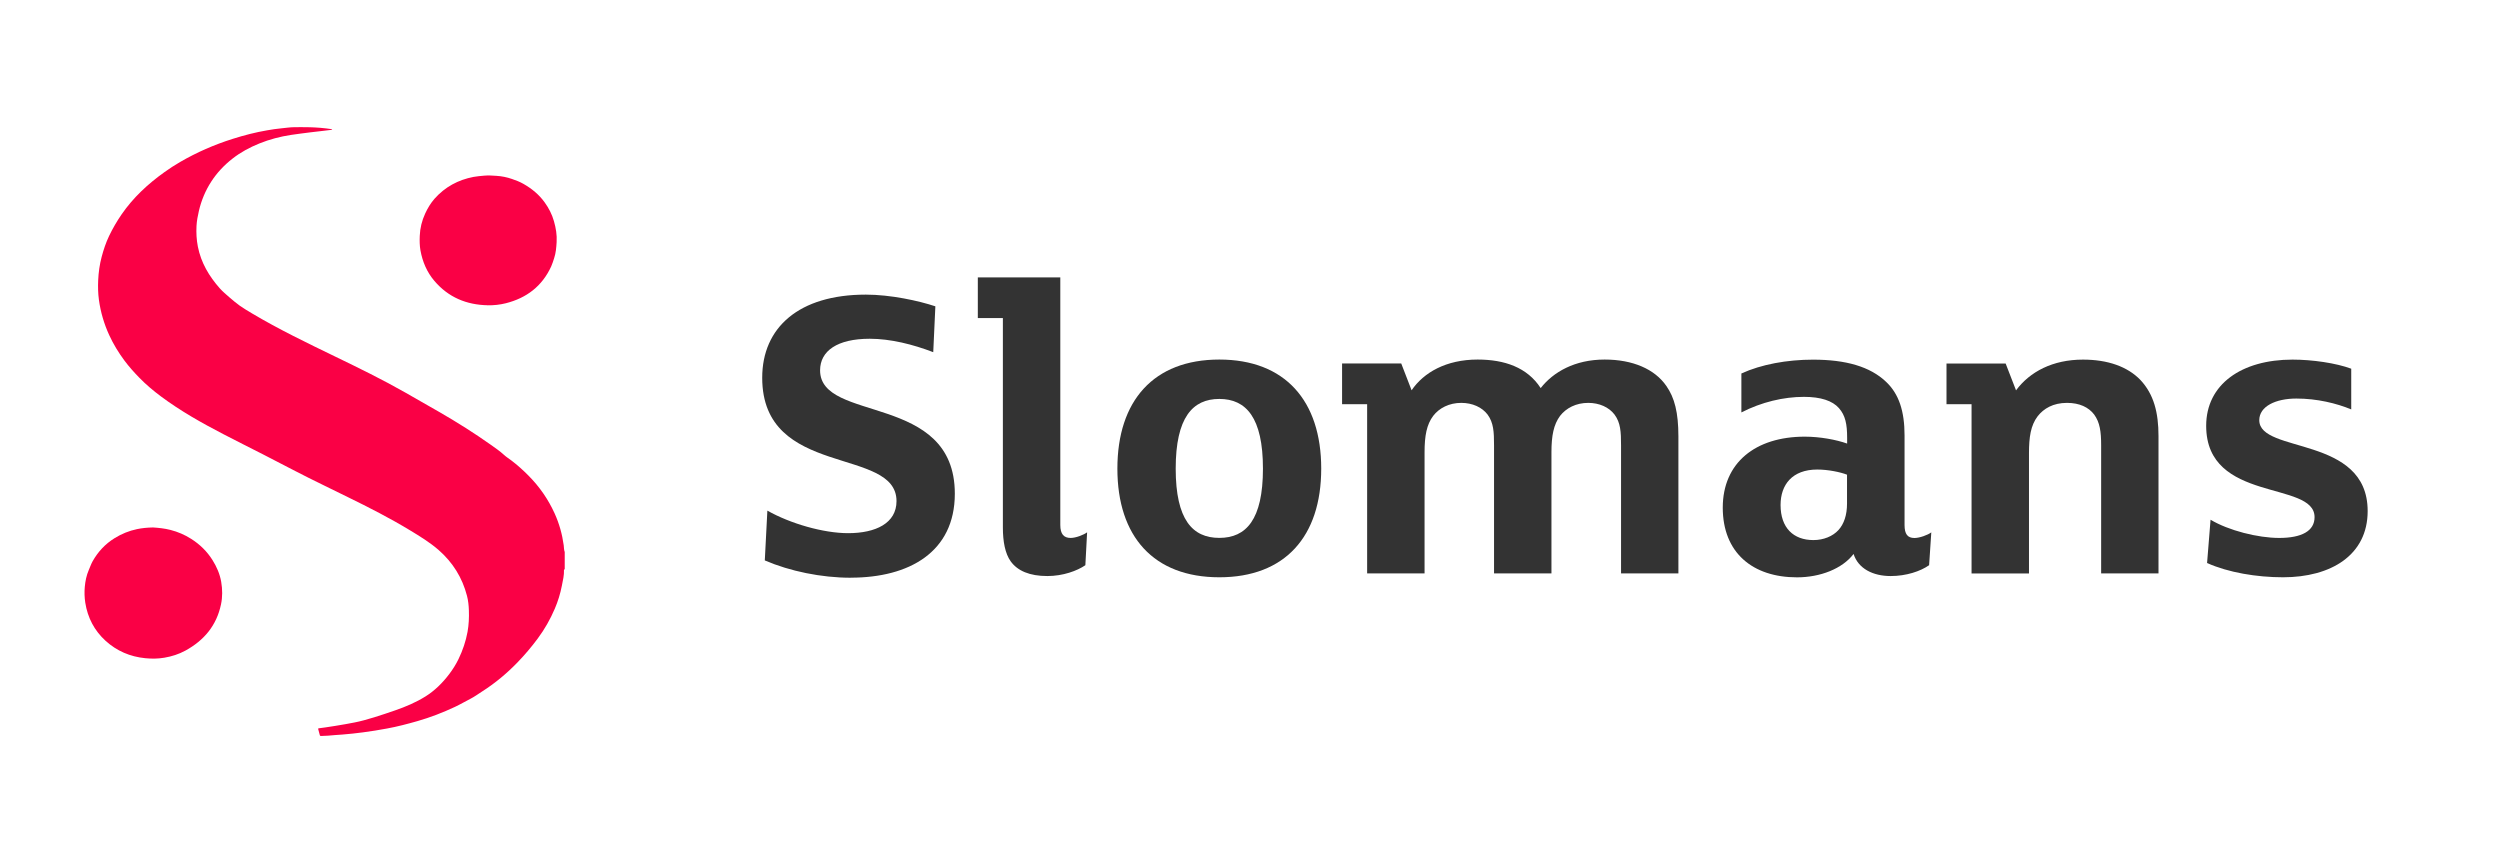
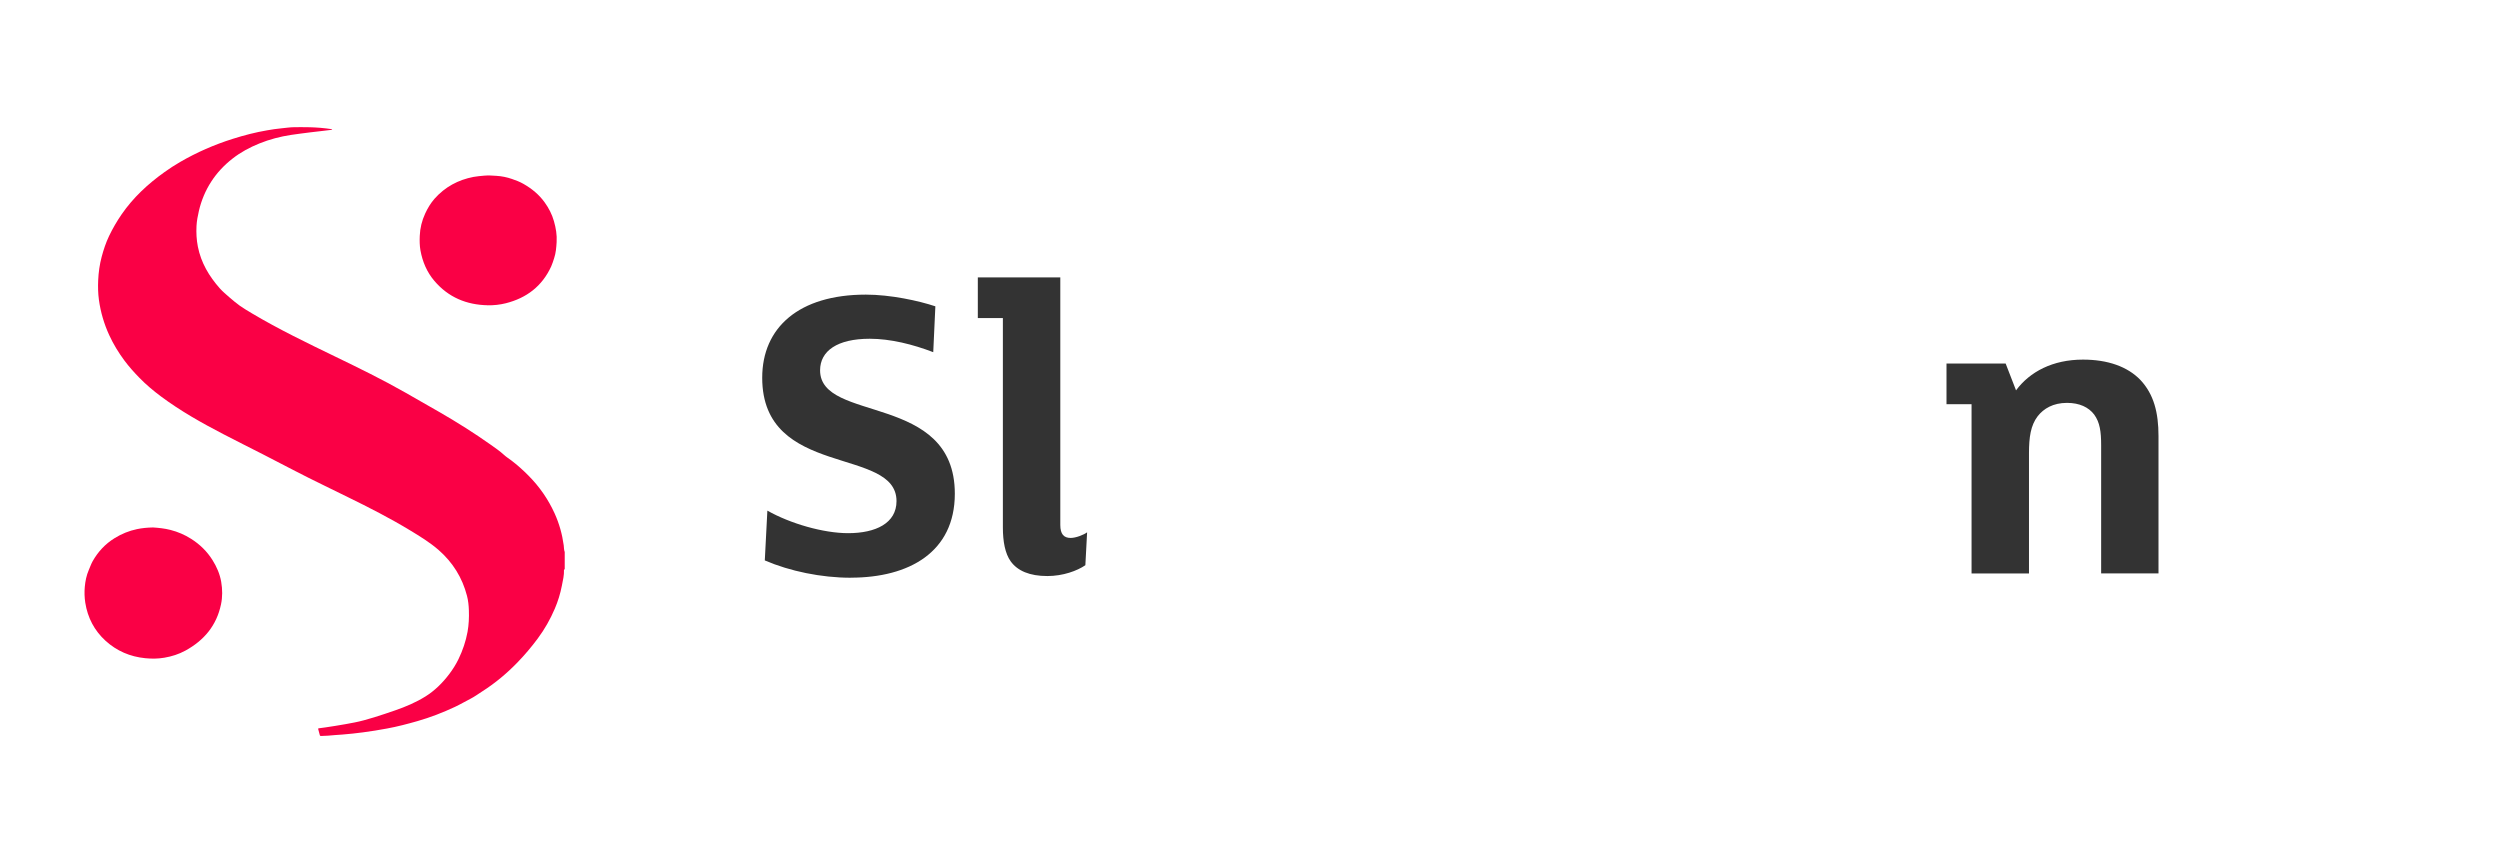
<svg xmlns="http://www.w3.org/2000/svg" width="172" height="58" viewBox="0 0 172 58" fill="none">
  <path d="M38.848 39.176C38.828 39.176 38.801 39.174 38.801 39.202C38.82 39.576 38.725 39.936 38.656 40.299C38.55 40.844 38.388 41.369 38.171 41.877C37.859 42.609 37.469 43.293 36.995 43.932C36.566 44.51 36.104 45.055 35.605 45.572C34.867 46.334 34.056 47.01 33.162 47.579C32.897 47.747 32.643 47.937 32.362 48.079C32.005 48.261 31.66 48.465 31.298 48.635C30.465 49.026 29.612 49.355 28.729 49.61C28.035 49.808 27.339 49.992 26.631 50.121C26.079 50.221 25.53 50.316 24.973 50.386C24.503 50.445 24.032 50.503 23.558 50.537C23.224 50.562 22.889 50.581 22.555 50.615C22.402 50.629 22.248 50.621 22.098 50.635C22.037 50.64 22.012 50.621 21.998 50.559C21.97 50.433 21.934 50.308 21.898 50.185C21.881 50.126 21.886 50.109 21.956 50.104C22.338 50.062 23.708 49.847 24.41 49.702C25.193 49.551 26.277 49.188 27.191 48.872C27.918 48.621 28.62 48.322 29.275 47.914C29.916 47.512 30.44 46.99 30.896 46.393C31.147 46.063 31.367 45.714 31.546 45.345C31.833 44.751 32.047 44.128 32.167 43.471C32.256 42.98 32.276 42.486 32.259 41.989C32.248 41.651 32.212 41.31 32.128 40.989C31.805 39.741 31.15 38.693 30.178 37.842C29.573 37.314 28.893 36.901 28.211 36.487C26.826 35.647 25.383 34.912 23.928 34.2C23.383 33.932 22.836 33.661 22.288 33.396C20.869 32.712 19.482 31.972 18.083 31.254C17.175 30.788 16.261 30.338 15.359 29.866C13.874 29.095 12.416 28.274 11.071 27.272C10.547 26.881 10.048 26.462 9.591 25.993C9.224 25.616 8.873 25.227 8.558 24.803C8.154 24.256 7.8 23.68 7.516 23.06C7.159 22.284 6.922 21.474 6.805 20.628C6.744 20.181 6.736 19.732 6.755 19.282C6.78 18.738 6.853 18.198 6.995 17.668C7.126 17.176 7.285 16.696 7.505 16.235C7.753 15.719 8.04 15.224 8.366 14.75C9.168 13.588 10.182 12.65 11.322 11.837C11.667 11.591 12.021 11.359 12.389 11.147C13.539 10.48 14.748 9.952 16.013 9.553C16.791 9.307 17.576 9.103 18.379 8.966C18.707 8.91 19.039 8.857 19.373 8.827C19.666 8.801 19.958 8.751 20.254 8.751C20.791 8.751 21.722 8.715 22.853 8.891C22.842 8.913 22.831 8.93 22.808 8.933C22.329 9.002 21.847 9.039 21.368 9.103C20.92 9.164 20.471 9.212 20.025 9.282C19.276 9.396 18.546 9.586 17.844 9.871C17.183 10.139 16.559 10.471 15.994 10.915C15.423 11.362 14.93 11.882 14.537 12.49C14.133 13.113 13.848 13.797 13.681 14.523C13.603 14.859 13.539 15.197 13.52 15.54C13.495 16.02 13.52 16.498 13.614 16.973C13.832 18.078 14.386 19.006 15.119 19.835C15.32 20.061 15.556 20.259 15.785 20.458C16.019 20.659 16.256 20.86 16.506 21.039C16.774 21.226 17.055 21.393 17.337 21.561C19.189 22.661 21.126 23.594 23.062 24.532C24.695 25.322 26.325 26.118 27.901 27.017C28.69 27.467 29.481 27.917 30.27 28.372C31.465 29.064 32.635 29.799 33.763 30.598C34.078 30.821 34.399 31.042 34.688 31.307C34.833 31.441 35.011 31.55 35.173 31.673C35.597 31.994 35.992 32.351 36.368 32.731C37.123 33.491 37.722 34.359 38.163 35.334C38.477 36.029 38.681 36.758 38.784 37.518C38.803 37.671 38.795 37.831 38.853 37.978V39.185L38.848 39.176Z" fill="#FA0045" />
  <path d="M10.53 36.289C10.904 36.314 11.316 36.353 11.728 36.459C12.238 36.59 12.712 36.792 13.152 37.074C13.748 37.451 14.244 37.934 14.62 38.534C14.91 38.998 15.127 39.492 15.219 40.034C15.306 40.55 15.314 41.062 15.205 41.581C14.899 43.041 14.035 44.061 12.756 44.762C12.302 45.01 11.815 45.164 11.308 45.25C10.87 45.326 10.433 45.329 9.993 45.284C8.953 45.181 8.037 44.79 7.262 44.086C6.488 43.379 6.031 42.502 5.866 41.461C5.811 41.098 5.802 40.735 5.833 40.377C5.869 39.981 5.947 39.584 6.112 39.207C6.198 39.012 6.268 38.805 6.371 38.618C6.741 37.962 7.237 37.425 7.884 37.026C8.366 36.727 8.878 36.518 9.43 36.403C9.775 36.331 10.129 36.297 10.527 36.289H10.53Z" fill="#FA0045" />
  <path d="M33.549 21.002C32.089 20.972 30.849 20.455 29.888 19.329C29.372 18.724 29.069 18.011 28.927 17.227C28.868 16.897 28.866 16.565 28.879 16.233C28.899 15.694 29.027 15.18 29.253 14.691C29.423 14.322 29.632 13.973 29.902 13.666C30.621 12.859 31.521 12.376 32.574 12.172C32.819 12.125 33.067 12.111 33.315 12.085C33.596 12.058 33.869 12.08 34.145 12.097C34.516 12.119 34.878 12.192 35.229 12.315C35.496 12.407 35.764 12.507 36.012 12.65C36.586 12.976 37.087 13.387 37.474 13.926C37.759 14.32 37.979 14.75 38.112 15.219C38.246 15.688 38.327 16.166 38.296 16.654C38.274 17.026 38.246 17.4 38.126 17.76C38.062 17.953 38.004 18.151 37.92 18.335C37.296 19.69 36.229 20.502 34.803 20.863C34.393 20.966 33.975 21.011 33.552 21.005L33.549 21.002Z" fill="#FA0045" />
  <path d="M58.532 39.748C56.51 39.748 54.342 39.3 52.618 38.557L52.795 35.131C54.369 36.024 56.657 36.682 58.351 36.682C60.252 36.682 61.68 35.997 61.68 34.477C61.68 30.696 52.44 32.931 52.44 25.99C52.44 22.533 54.967 20.27 59.57 20.27C61.263 20.27 63.192 20.688 64.353 21.075L64.207 24.23C62.81 23.693 61.267 23.306 59.84 23.306C57.61 23.306 56.422 24.141 56.422 25.479C56.422 29.114 65.692 26.999 65.692 33.967C65.692 37.989 62.544 39.744 58.532 39.744V39.748Z" fill="#333333" />
  <path d="M74.673 38.886C74.11 39.273 73.13 39.632 72.058 39.632C70.839 39.632 70.009 39.276 69.535 38.619C69.149 38.081 68.998 37.25 68.998 36.295V21.883H67.274V19.083H72.949V36.117C72.949 36.743 73.188 37.01 73.663 37.01C74.017 37.01 74.554 36.801 74.793 36.624L74.673 38.886Z" fill="#333333" />
-   <path d="M83.89 39.717C79.372 39.717 76.876 36.917 76.876 32.242C76.876 27.567 79.372 24.737 83.89 24.737C88.407 24.737 90.9 27.567 90.9 32.242C90.9 36.917 88.404 39.717 83.89 39.717ZM83.89 27.447C82.05 27.447 80.888 28.727 80.888 32.242C80.888 35.758 82.046 37.007 83.89 37.007C85.734 37.007 86.891 35.754 86.891 32.242C86.891 28.731 85.734 27.447 83.89 27.447Z" fill="#333333" />
-   <path d="M115.478 39.45H111.528V30.638C111.528 29.713 111.497 29.087 111.08 28.522C110.694 28.016 110.039 27.718 109.267 27.718C108.434 27.718 107.751 28.074 107.334 28.611C106.891 29.207 106.74 29.98 106.74 31.113V39.45H102.79V30.638C102.79 29.713 102.759 29.087 102.346 28.522C101.96 28.016 101.304 27.718 100.533 27.718C99.703 27.718 99.017 28.074 98.604 28.611C98.156 29.207 98.01 29.98 98.01 31.113V39.45H94.059V27.807H92.335V25.007H96.405L97.118 26.852C97.948 25.63 99.495 24.737 101.663 24.737C103.503 24.737 105.077 25.274 105.999 26.701C106.86 25.599 108.345 24.737 110.397 24.737C112.33 24.737 113.842 25.39 114.645 26.554C115.208 27.358 115.474 28.372 115.474 30.038V39.45H115.478Z" fill="#333333" />
-   <path d="M132.723 38.886C132.129 39.303 131.149 39.632 130.08 39.632C128.861 39.632 127.85 39.126 127.526 38.112C126.755 39.126 125.239 39.721 123.634 39.721C120.574 39.721 118.526 38.023 118.526 34.926C118.526 31.829 120.783 30.042 124.17 30.042C125.212 30.042 126.338 30.251 127.083 30.518V30.131C127.083 29.18 126.963 28.584 126.519 28.078C126.072 27.571 125.269 27.304 124.112 27.304C122.716 27.304 121.199 27.66 119.807 28.375V25.696C121.172 25.069 122.955 24.744 124.737 24.744C126.994 24.744 128.657 25.22 129.756 26.264C130.647 27.099 131.033 28.29 131.033 29.957V36.121C131.033 36.747 131.241 37.014 131.716 37.014C132.071 37.014 132.638 36.805 132.873 36.627L132.723 38.89V38.886ZM127.079 32.66C126.631 32.482 125.771 32.304 125.03 32.304C123.306 32.304 122.503 33.348 122.503 34.744C122.503 36.322 123.395 37.157 124.76 37.157C125.474 37.157 126.095 36.891 126.481 36.473C126.867 36.055 127.075 35.429 127.075 34.655V32.66H127.079Z" fill="#333333" />
  <path d="M148.509 39.45H144.559V30.638C144.559 29.686 144.47 29.06 144.08 28.522C143.695 28.016 143.07 27.718 142.209 27.718C141.26 27.718 140.605 28.105 140.188 28.642C139.713 29.269 139.594 30.073 139.594 31.175V39.454H135.643V27.811H133.919V25.011H137.989L138.703 26.856C139.652 25.576 141.226 24.741 143.309 24.741C145.003 24.741 146.368 25.216 147.259 26.14C148.181 27.123 148.505 28.375 148.505 30.011V39.45H148.509Z" fill="#333333" />
-   <path d="M157.074 39.717C155.261 39.717 153.301 39.389 151.847 38.735L152.086 35.757C153.332 36.504 155.353 37.01 156.808 37.01C158.351 37.01 159.242 36.535 159.242 35.58C159.242 33.047 151.785 34.628 151.785 29.296C151.785 26.438 154.219 24.741 157.726 24.741C159.092 24.741 160.727 24.98 161.765 25.367V28.167C160.754 27.749 159.42 27.42 157.992 27.42C156.565 27.42 155.438 27.958 155.438 28.909C155.438 31.233 162.895 29.922 162.895 35.162C162.895 38.197 160.369 39.717 157.07 39.717H157.074Z" fill="#333333" />
</svg>